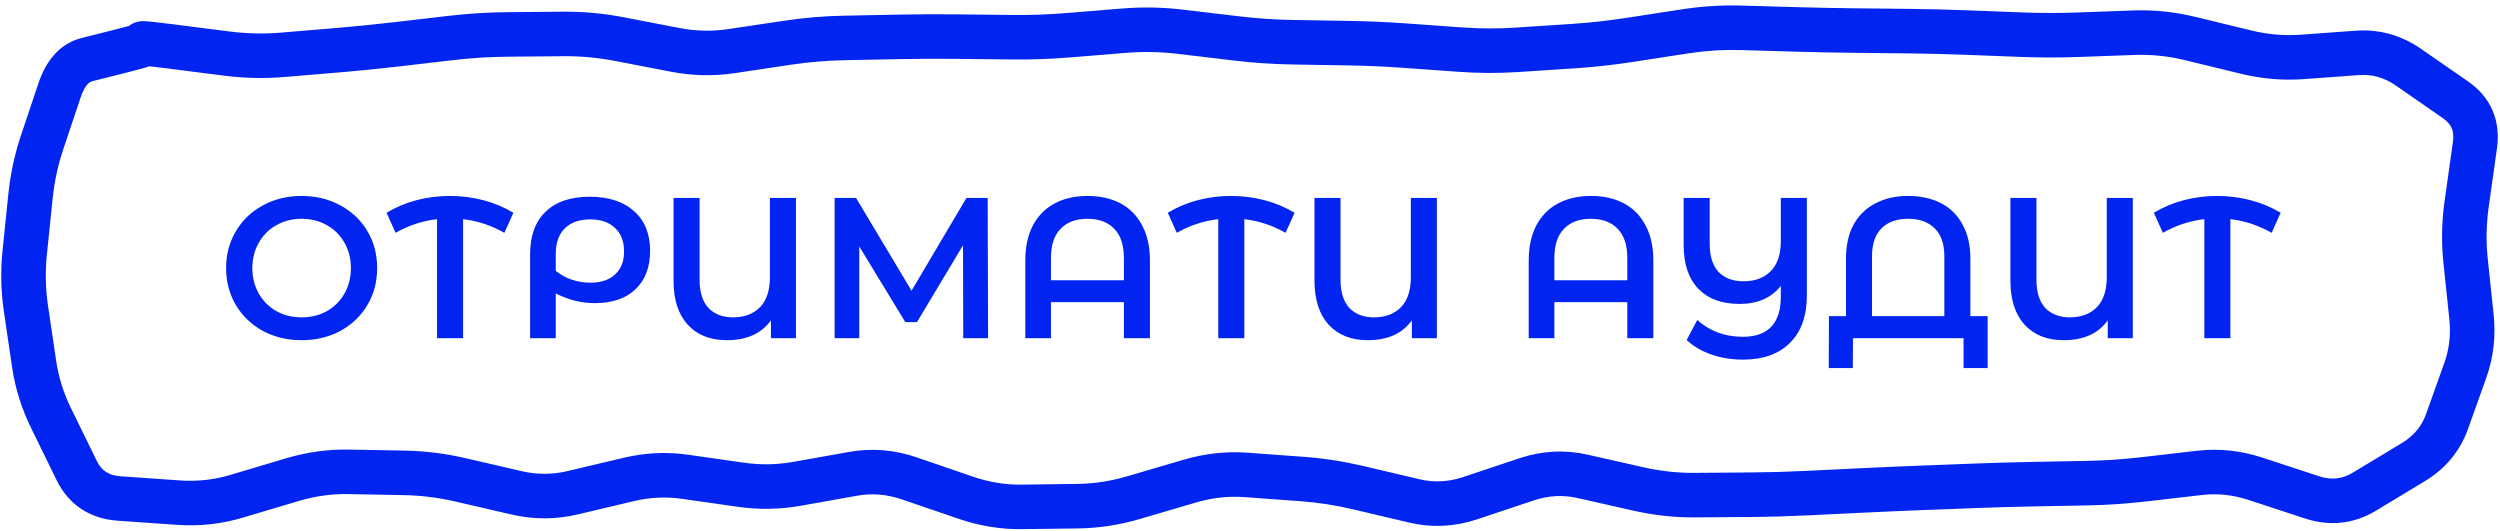
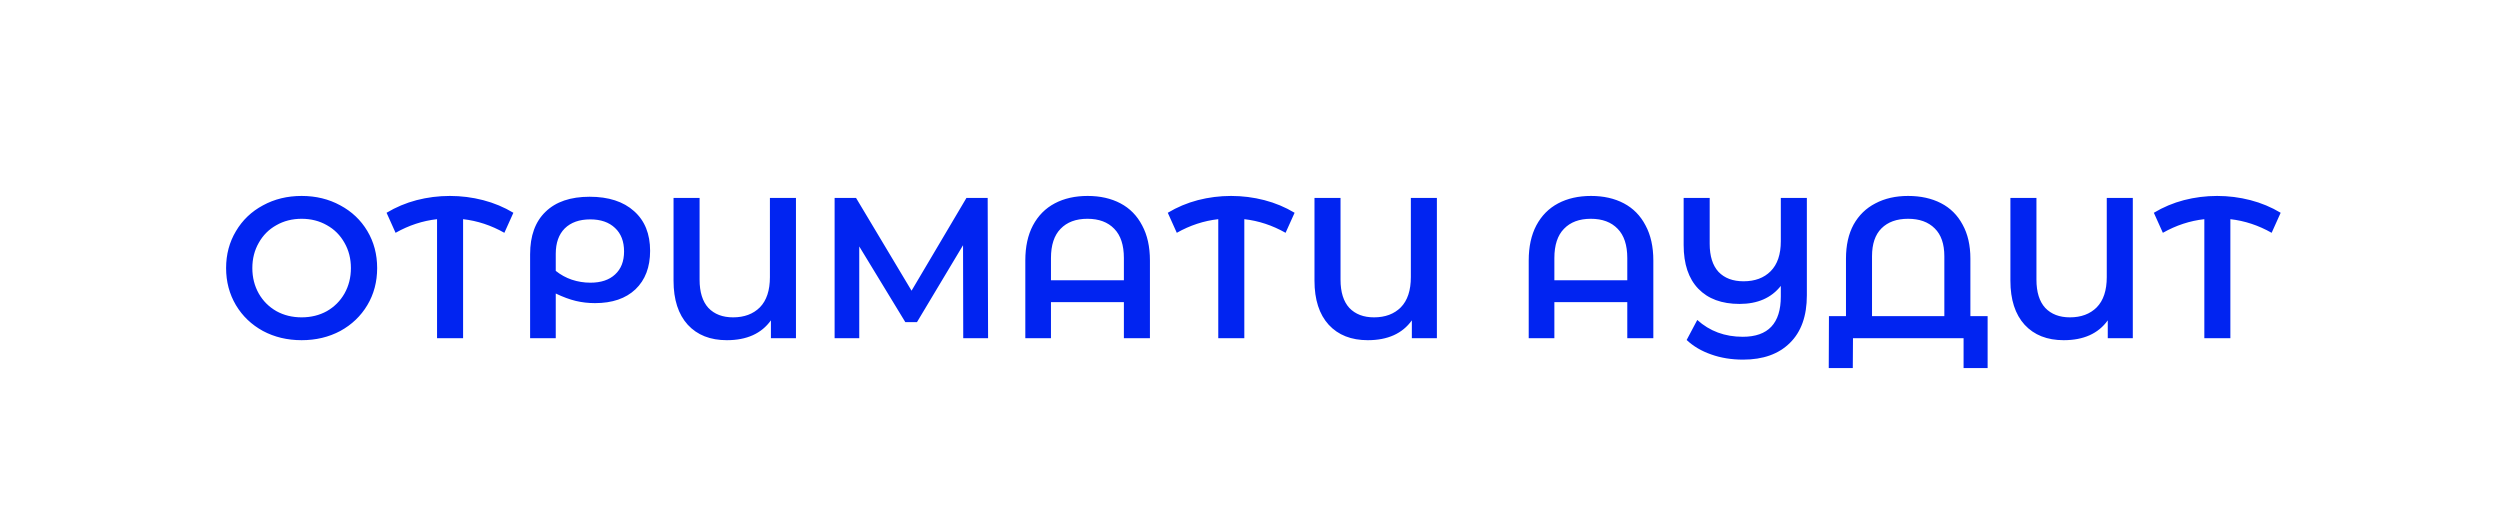
<svg xmlns="http://www.w3.org/2000/svg" width="292" height="62" viewBox="0 0 292 62" fill="none">
-   <path d="M46.134 5.197L46.435 7.779L46.134 5.197ZM49.41 4.815L49.711 7.398L49.41 4.815ZM52.686 4.434L52.385 1.851L52.686 4.434ZM65.79 3.965L65.767 1.365L65.79 3.965ZM72.342 4.567L71.85 7.12L72.342 4.567ZM78.894 5.83L79.386 3.277L78.894 5.83ZM85.446 5.97L85.831 8.542L85.446 5.97ZM91.998 4.989L91.613 2.418L91.998 4.989ZM101.826 4.369L101.774 1.769L101.826 4.369ZM111.654 4.275L111.625 6.875L111.654 4.275ZM118.206 4.347L118.235 1.747L118.206 4.347ZM124.758 4.117L124.969 6.708L124.758 4.117ZM128.034 3.85L128.245 6.442L128.034 3.85ZM131.31 3.583L131.099 0.992L131.31 3.583ZM137.862 3.707L137.555 6.289L137.862 3.707ZM141.138 4.097L141.445 1.515L141.138 4.097ZM144.414 4.487L144.721 1.905L144.414 4.487ZM164.07 5.33L163.885 7.923L164.07 5.33ZM177.174 5.818L177.004 3.224L177.174 5.818ZM183.726 5.389L183.896 7.984L183.726 5.389ZM190.278 4.67L189.882 2.1L190.278 4.67ZM193.554 4.165L193.158 1.596L193.554 4.165ZM203.382 3.25L203.307 5.849L203.382 3.25ZM242.694 4.058L242.599 1.46L242.694 4.058ZM255.798 4.496L255.184 7.023L255.798 4.496ZM259.074 5.292L259.688 2.766L259.074 5.292ZM262.35 6.088L262.964 3.562L262.35 6.088ZM268.859 6.649L269.047 9.243L268.859 6.649ZM275.324 6.18L275.136 3.587L275.324 6.18ZM289.072 16.964L286.498 16.601L289.072 16.964ZM288.592 20.365L291.167 20.728L288.592 20.365ZM288.113 23.766L285.538 23.403L288.113 23.766ZM287.978 30.443L285.393 30.715L287.978 30.443ZM288.323 33.719L290.909 33.446L288.323 33.719ZM287.944 43.266L285.496 42.391L287.944 43.266ZM286.874 46.26L284.426 45.386L286.874 46.26ZM285.805 49.255L288.253 50.13L285.805 49.255ZM281.874 53.977L283.218 56.203L281.874 53.977ZM279.014 55.705L277.67 53.479L279.014 55.705ZM276.153 57.432L274.809 55.207L276.153 57.432ZM270.016 58.083L269.204 60.553L270.016 58.083ZM263.464 55.929L262.652 58.399L263.464 55.929ZM256.912 55.231L257.211 57.814L256.912 55.231ZM250.36 55.989L250.061 53.406L250.36 55.989ZM230.704 56.742L230.605 54.144L230.704 56.742ZM224.152 56.993L224.252 59.591L224.152 56.993ZM217.6 57.278L217.473 54.681L217.6 57.278ZM211.048 57.598L211.175 60.195L211.048 57.598ZM204.496 57.782L204.477 55.182L204.496 57.782ZM197.944 57.831L197.925 55.231L197.944 57.831ZM191.392 57.116L190.819 59.652L191.392 57.116ZM184.84 55.636L185.413 53.1L184.84 55.636ZM178.288 55.991L177.464 53.525L178.288 55.991ZM165.184 58.504L165.781 55.974L165.184 58.504ZM161.908 57.732L161.312 60.263L161.908 57.732ZM158.632 56.96L158.036 59.49L158.632 56.96ZM152.08 55.948L152.27 53.355L152.08 55.948ZM148.804 55.709L148.615 58.302L148.804 55.709ZM145.528 55.469L145.718 52.876L145.528 55.469ZM138.976 56.192L139.709 58.687L138.976 56.192ZM132.424 58.117L131.691 55.622L132.424 58.117ZM125.872 59.121L125.905 61.721L125.872 59.121ZM122.596 59.163L122.629 61.763L122.596 59.163ZM119.32 59.205L119.287 56.605L119.32 59.205ZM112.768 58.124L113.611 55.664L112.768 58.124ZM106.216 55.878L107.059 53.419L106.216 55.878ZM99.664 55.339L100.12 57.899L99.664 55.339ZM93.112 56.506L92.656 53.946L93.112 56.506ZM80.008 55.687L79.641 58.261L80.008 55.687ZM73.456 55.996L74.056 58.526L73.456 55.996ZM70.18 56.772L69.581 54.242L70.18 56.772ZM60.352 57.567L59.766 60.1L60.352 57.567ZM53.8 56.05L53.214 58.583L53.8 56.05ZM47.248 55.231L47.2 57.831L47.248 55.231ZM34.144 56.025L33.402 53.533L34.144 56.025ZM27.592 57.976L28.334 60.468L27.592 57.976ZM20.846 58.708L20.664 61.302L20.846 58.708ZM13.905 58.223L14.086 55.629L13.905 58.223ZM8.942 54.929L11.278 53.786L8.942 54.929ZM5.958 48.826L3.622 49.969L5.958 48.826ZM3.986 42.525L1.414 42.905L3.986 42.525ZM10.142 6.968L9.505 4.447L10.142 6.968ZM23.202 5.838L22.872 8.417L26.148 8.835L26.478 6.256L26.808 3.677L23.532 3.259L23.202 5.838ZM26.478 6.256L26.148 8.835C28.513 9.138 30.88 9.19 33.247 8.992L33.03 6.401L32.813 3.81C30.812 3.978 28.811 3.934 26.808 3.677L26.478 6.256ZM33.03 6.401L33.247 8.992L36.523 8.718L36.306 6.127L36.089 3.536L32.813 3.81L33.03 6.401ZM36.306 6.127L36.523 8.718L39.799 8.443L39.582 5.853L39.365 3.262L36.089 3.536L36.306 6.127ZM39.582 5.853L39.799 8.443C42.011 8.258 44.223 8.037 46.435 7.779L46.134 5.197L45.833 2.614C43.677 2.865 41.521 3.081 39.365 3.262L39.582 5.853ZM46.134 5.197L46.435 7.779L49.711 7.398L49.41 4.815L49.109 2.233L45.833 2.614L46.134 5.197ZM49.41 4.815L49.711 7.398L52.987 7.016L52.686 4.434L52.385 1.851L49.109 2.233L49.41 4.815ZM52.686 4.434L52.987 7.016C55.079 6.773 57.17 6.642 59.261 6.623L59.238 4.023L59.215 1.423C56.937 1.444 54.661 1.586 52.385 1.851L52.686 4.434ZM59.238 4.023L59.261 6.623L62.537 6.594L62.514 3.994L62.491 1.394L59.215 1.423L59.238 4.023ZM62.514 3.994L62.537 6.594L65.813 6.565L65.79 3.965L65.767 1.365L62.491 1.394L62.514 3.994ZM65.79 3.965L65.813 6.565C67.821 6.547 69.833 6.732 71.85 7.12L72.342 4.567L72.834 2.014C70.483 1.561 68.127 1.344 65.767 1.365L65.79 3.965ZM72.342 4.567L71.85 7.12L75.126 7.752L75.618 5.198L76.11 2.645L72.834 2.014L72.342 4.567ZM75.618 5.198L75.126 7.752L78.402 8.383L78.894 5.83L79.386 3.277L76.11 2.645L75.618 5.198ZM78.894 5.83L78.402 8.383C80.873 8.859 83.354 8.913 85.831 8.542L85.446 5.97L85.061 3.399C83.17 3.682 81.283 3.642 79.386 3.277L78.894 5.83ZM85.446 5.97L85.831 8.542L89.107 8.051L88.722 5.48L88.337 2.908L85.061 3.399L85.446 5.97ZM88.722 5.48L89.107 8.051L92.383 7.56L91.998 4.989L91.613 2.418L88.337 2.908L88.722 5.48ZM91.998 4.989L92.383 7.56C94.458 7.249 96.53 7.074 98.601 7.033L98.55 4.433L98.499 1.834C96.201 1.879 93.906 2.074 91.613 2.418L91.998 4.989ZM98.55 4.433L98.601 7.033L101.877 6.968L101.826 4.369L101.774 1.769L98.499 1.834L98.55 4.433ZM101.826 4.369L101.877 6.968L105.153 6.903L105.102 4.304L105.05 1.704L101.774 1.769L101.826 4.369ZM105.102 4.304L105.153 6.903C107.311 6.861 109.468 6.851 111.625 6.875L111.654 4.275L111.683 1.675C109.472 1.651 107.261 1.661 105.05 1.704L105.102 4.304ZM111.654 4.275L111.625 6.875L114.901 6.911L114.93 4.311L114.959 1.711L111.683 1.675L111.654 4.275ZM114.93 4.311L114.901 6.911L118.177 6.947L118.206 4.347L118.235 1.747L114.959 1.711L114.93 4.311ZM118.206 4.347L118.177 6.947C120.441 6.972 122.705 6.892 124.969 6.708L124.758 4.117L124.547 1.525C122.442 1.697 120.338 1.771 118.235 1.747L118.206 4.347ZM124.758 4.117L124.969 6.708L128.245 6.442L128.034 3.85L127.823 1.259L124.547 1.525L124.758 4.117ZM128.034 3.85L128.245 6.442L131.521 6.175L131.31 3.583L131.099 0.992L127.823 1.259L128.034 3.85ZM131.31 3.583L131.521 6.175C133.532 6.011 135.542 6.049 137.555 6.289L137.862 3.707L138.169 1.125C135.814 0.845 133.456 0.8 131.099 0.992L131.31 3.583ZM137.862 3.707L137.555 6.289L140.831 6.678L141.138 4.097L141.445 1.515L138.169 1.125L137.862 3.707ZM141.138 4.097L140.831 6.678L144.107 7.068L144.414 4.487L144.721 1.905L141.445 1.515L141.138 4.097ZM144.414 4.487L144.107 7.068C146.378 7.339 148.65 7.493 150.922 7.531L150.966 4.931L151.009 2.332C148.914 2.297 146.818 2.154 144.721 1.905L144.414 4.487ZM150.966 4.931L150.922 7.531L154.198 7.586L154.242 4.986L154.285 2.387L151.009 2.332L150.966 4.931ZM154.242 4.986L154.198 7.586L157.474 7.641L157.518 5.041L157.561 2.441L154.285 2.387L154.242 4.986ZM157.518 5.041L157.474 7.641C159.611 7.676 161.748 7.771 163.885 7.923L164.07 5.33L164.255 2.737C162.024 2.577 159.793 2.479 157.561 2.441L157.518 5.041ZM164.07 5.33L163.885 7.923L167.161 8.158L167.346 5.564L167.531 2.971L164.255 2.737L164.07 5.33ZM167.346 5.564L167.161 8.158L170.437 8.392L170.622 5.798L170.807 3.205L167.531 2.971L167.346 5.564ZM170.622 5.798L170.437 8.392C172.739 8.556 175.041 8.563 177.344 8.413L177.174 5.818L177.004 3.224C174.938 3.359 172.873 3.353 170.807 3.205L170.622 5.798ZM177.174 5.818L177.344 8.413L180.62 8.198L180.45 5.604L180.28 3.009L177.004 3.224L177.174 5.818ZM180.45 5.604L180.62 8.198L183.896 7.984L183.726 5.389L183.556 2.795L180.28 3.009L180.45 5.604ZM183.726 5.389L183.896 7.984C186.156 7.836 188.416 7.588 190.674 7.24L190.278 4.67L189.882 2.1C187.772 2.426 185.664 2.657 183.556 2.795L183.726 5.389ZM190.278 4.67L190.674 7.24L193.95 6.735L193.554 4.165L193.158 1.596L189.882 2.1L190.278 4.67ZM193.554 4.165L193.95 6.735L197.226 6.23L196.83 3.66L196.434 1.091L193.158 1.596L193.554 4.165ZM196.83 3.66L197.226 6.23C199.256 5.917 201.283 5.791 203.307 5.849L203.382 3.25L203.457 0.651C201.113 0.584 198.772 0.731 196.434 1.091L196.83 3.66ZM203.382 3.25L203.307 5.849L206.583 5.943L206.658 3.344L206.733 0.745L203.457 0.651L203.382 3.25ZM206.658 3.344L206.583 5.943L209.859 6.037L209.934 3.438L210.009 0.839L206.733 0.745L206.658 3.344ZM209.934 3.438L209.859 6.037C212.059 6.1 214.258 6.144 216.458 6.167L216.486 3.567L216.514 0.968C214.346 0.944 212.177 0.901 210.009 0.839L209.934 3.438ZM216.486 3.567L216.458 6.167L219.734 6.203L219.762 3.603L219.79 1.003L216.514 0.968L216.486 3.567ZM219.762 3.603L219.734 6.203L223.01 6.238L223.038 3.638L223.066 1.038L219.79 1.003L219.762 3.603ZM223.038 3.638L223.01 6.238C225.17 6.261 227.33 6.314 229.49 6.397L229.59 3.799L229.69 1.201C227.482 1.116 225.274 1.062 223.066 1.038L223.038 3.638ZM229.59 3.799L229.49 6.397L232.766 6.523L232.866 3.925L232.966 1.327L229.69 1.201L229.59 3.799ZM232.866 3.925L232.766 6.523L236.042 6.649L236.142 4.051L236.242 1.453L232.966 1.327L232.866 3.925ZM236.142 4.051L236.042 6.649C238.291 6.736 240.54 6.738 242.788 6.656L242.694 4.058L242.599 1.46C240.48 1.537 238.361 1.534 236.242 1.453L236.142 4.051ZM242.694 4.058L242.788 6.656L246.064 6.537L245.97 3.939L245.875 1.34L242.599 1.46L242.694 4.058ZM245.97 3.939L246.064 6.537L249.34 6.418L249.246 3.82L249.151 1.221L245.875 1.34L245.97 3.939ZM249.246 3.82L249.34 6.418C251.279 6.347 253.225 6.547 255.184 7.023L255.798 4.496L256.412 1.97C254.003 1.385 251.58 1.133 249.151 1.221L249.246 3.82ZM255.798 4.496L255.184 7.023L258.46 7.819L259.074 5.292L259.688 2.766L256.412 1.97L255.798 4.496ZM259.074 5.292L258.46 7.819L261.736 8.615L262.35 6.088L262.964 3.562L259.688 2.766L259.074 5.292ZM262.35 6.088L261.736 8.615C264.172 9.207 266.612 9.419 269.047 9.243L268.859 6.649L268.671 4.056C266.795 4.192 264.896 4.031 262.964 3.562L262.35 6.088ZM268.859 6.649L269.047 9.243L272.28 9.008L272.092 6.415L271.903 3.822L268.671 4.056L268.859 6.649ZM272.092 6.415L272.28 9.008L275.513 8.773L275.324 6.18L275.136 3.587L271.903 3.822L272.092 6.415ZM275.324 6.18L275.513 8.773C277.056 8.661 278.464 9.044 279.825 9.987L281.306 7.85L282.787 5.713C280.483 4.116 277.904 3.386 275.136 3.587L275.324 6.18ZM281.306 7.85L279.825 9.987L282.574 11.891L284.055 9.754L285.535 7.617L282.787 5.713L281.306 7.85ZM284.055 9.754L282.574 11.891L285.322 13.796L286.803 11.659L288.284 9.521L285.535 7.617L284.055 9.754ZM286.803 11.659L285.322 13.796C285.902 14.197 286.197 14.593 286.354 14.96C286.513 15.331 286.604 15.847 286.498 16.601L289.072 16.964L291.647 17.327C291.86 15.814 291.733 14.312 291.135 12.915C290.536 11.513 289.537 10.39 288.284 9.521L286.803 11.659ZM289.072 16.964L286.498 16.601L286.018 20.002L288.592 20.365L291.167 20.728L291.647 17.327L289.072 16.964ZM288.592 20.365L286.018 20.002L285.538 23.403L288.113 23.766L290.687 24.129L291.167 20.728L288.592 20.365ZM288.113 23.766L285.538 23.403C285.19 25.872 285.139 28.311 285.393 30.715L287.978 30.443L290.564 30.17C290.357 28.207 290.396 26.195 290.687 24.129L288.113 23.766ZM287.978 30.443L285.393 30.715L285.738 33.991L288.323 33.719L290.909 33.446L290.564 30.17L287.978 30.443ZM288.323 33.719L285.738 33.991L286.083 37.267L288.669 36.995L291.254 36.722L290.909 33.446L288.323 33.719ZM288.669 36.995L286.083 37.267C286.274 39.078 286.073 40.775 285.496 42.391L287.944 43.266L290.393 44.14C291.242 41.763 291.524 39.28 291.254 36.722L288.669 36.995ZM287.944 43.266L285.496 42.391L284.426 45.386L286.874 46.26L289.323 47.135L290.393 44.14L287.944 43.266ZM286.874 46.26L284.426 45.386L283.356 48.38L285.805 49.255L288.253 50.13L289.323 47.135L286.874 46.26ZM285.805 49.255L283.356 48.38C282.855 49.782 281.953 50.892 280.53 51.752L281.874 53.977L283.218 56.203C285.61 54.758 287.328 52.72 288.253 50.13L285.805 49.255ZM281.874 53.977L280.53 51.752L277.67 53.479L279.014 55.705L280.358 57.931L283.218 56.203L281.874 53.977ZM279.014 55.705L277.67 53.479L274.809 55.207L276.153 57.432L277.497 59.658L280.358 57.931L279.014 55.705ZM276.153 57.432L274.809 55.207C273.574 55.953 272.319 56.103 270.828 55.613L270.016 58.083L269.204 60.553C272.082 61.499 274.918 61.216 277.497 59.658L276.153 57.432ZM270.016 58.083L270.828 55.613L267.552 54.536L266.74 57.006L265.928 59.476L269.204 60.553L270.016 58.083ZM266.74 57.006L267.552 54.536L264.276 53.459L263.464 55.929L262.652 58.399L265.928 59.476L266.74 57.006ZM263.464 55.929L264.276 53.459C261.751 52.629 259.189 52.35 256.613 52.648L256.912 55.231L257.211 57.814C259.004 57.606 260.809 57.793 262.652 58.399L263.464 55.929ZM256.912 55.231L256.613 52.648L253.337 53.027L253.636 55.61L253.935 58.193L257.211 57.814L256.912 55.231ZM253.636 55.61L253.337 53.027L250.061 53.406L250.36 55.989L250.659 58.572L253.935 58.193L253.636 55.61ZM250.36 55.989L250.061 53.406C247.96 53.649 245.859 53.791 243.759 53.831L243.808 56.43L243.858 59.03C246.125 58.987 248.393 58.834 250.659 58.572L250.36 55.989ZM243.808 56.43L243.759 53.831L240.483 53.893L240.532 56.492L240.582 59.092L243.858 59.03L243.808 56.43ZM240.532 56.492L240.483 53.893L237.207 53.955L237.256 56.555L237.306 59.154L240.582 59.092L240.532 56.492ZM237.256 56.555L237.207 53.955C235.006 53.997 232.805 54.06 230.605 54.144L230.704 56.742L230.804 59.34C232.971 59.258 235.138 59.195 237.306 59.154L237.256 56.555ZM230.704 56.742L230.605 54.144L227.329 54.27L227.428 56.868L227.528 59.466L230.804 59.34L230.704 56.742ZM227.428 56.868L227.329 54.27L224.053 54.395L224.152 56.993L224.252 59.591L227.528 59.466L227.428 56.868ZM224.152 56.993L224.053 54.395C221.86 54.479 219.667 54.574 217.473 54.681L217.6 57.278L217.727 59.875C219.902 59.769 222.077 59.674 224.252 59.591L224.152 56.993ZM217.6 57.278L217.473 54.681L214.197 54.841L214.324 57.438L214.451 60.035L217.727 59.875L217.6 57.278ZM214.324 57.438L214.197 54.841L210.921 55.001L211.048 57.598L211.175 60.195L214.451 60.035L214.324 57.438ZM211.048 57.598L210.921 55.001C208.773 55.106 206.625 55.167 204.477 55.182L204.496 57.782L204.516 60.382C206.735 60.366 208.955 60.303 211.175 60.195L211.048 57.598ZM204.496 57.782L204.477 55.182L201.201 55.207L201.22 57.807L201.24 60.407L204.516 60.382L204.496 57.782ZM201.22 57.807L201.201 55.207L197.925 55.231L197.944 57.831L197.964 60.431L201.24 60.407L201.22 57.807ZM197.944 57.831L197.925 55.231C195.945 55.246 193.96 55.03 191.965 54.58L191.392 57.116L190.819 59.652C193.193 60.188 195.575 60.449 197.964 60.431L197.944 57.831ZM191.392 57.116L191.965 54.58L188.689 53.84L188.116 56.376L187.543 58.912L190.819 59.652L191.392 57.116ZM188.116 56.376L188.689 53.84L185.413 53.1L184.84 55.636L184.267 58.172L187.543 58.912L188.116 56.376ZM184.84 55.636L185.413 53.1C182.752 52.499 180.085 52.649 177.464 53.525L178.288 55.991L179.113 58.457C180.859 57.873 182.56 57.786 184.267 58.172L184.84 55.636ZM178.288 55.991L177.464 53.525L174.188 54.62L175.012 57.086L175.837 59.552L179.113 58.457L178.288 55.991ZM175.012 57.086L174.188 54.62L170.912 55.715L171.736 58.181L172.561 60.647L175.837 59.552L175.012 57.086ZM171.736 58.181L170.912 55.715C169.174 56.297 167.482 56.374 165.781 55.974L165.184 58.504L164.588 61.035C167.255 61.664 169.931 61.526 172.561 60.647L171.736 58.181ZM165.184 58.504L165.781 55.974L162.505 55.201L161.908 57.732L161.312 60.263L164.588 61.035L165.184 58.504ZM161.908 57.732L162.505 55.201L159.229 54.429L158.632 56.96L158.036 59.49L161.312 60.263L161.908 57.732ZM158.632 56.96L159.229 54.429C156.914 53.883 154.594 53.525 152.27 53.355L152.08 55.948L151.891 58.541C153.934 58.69 155.982 59.006 158.036 59.49L158.632 56.96ZM152.08 55.948L152.27 53.355L148.994 53.116L148.804 55.709L148.615 58.302L151.891 58.541L152.08 55.948ZM148.804 55.709L148.994 53.116L145.718 52.876L145.528 55.469L145.339 58.062L148.615 58.302L148.804 55.709ZM145.528 55.469L145.718 52.876C143.211 52.693 140.714 52.972 138.243 53.698L138.976 56.192L139.709 58.687C141.606 58.13 143.478 57.926 145.339 58.062L145.528 55.469ZM138.976 56.192L138.243 53.698L134.967 54.66L135.7 57.155L136.433 59.649L139.709 58.687L138.976 56.192ZM135.7 57.155L134.967 54.66L131.691 55.622L132.424 58.117L133.157 60.612L136.433 59.649L135.7 57.155ZM132.424 58.117L131.691 55.622C129.725 56.2 127.776 56.497 125.839 56.521L125.872 59.121L125.905 61.721C128.336 61.69 130.755 61.317 133.157 60.612L132.424 58.117ZM125.872 59.121L125.839 56.521L122.563 56.563L122.596 59.163L122.629 61.763L125.905 61.721L125.872 59.121ZM122.596 59.163L122.563 56.563L119.287 56.605L119.32 59.205L119.353 61.804L122.629 61.763L122.596 59.163ZM119.32 59.205L119.287 56.605C117.418 56.629 115.529 56.322 113.611 55.664L112.768 58.124L111.925 60.583C114.375 61.423 116.855 61.836 119.353 61.804L119.32 59.205ZM112.768 58.124L113.611 55.664L110.335 54.541L109.492 57.001L108.649 59.461L111.925 60.583L112.768 58.124ZM109.492 57.001L110.335 54.541L107.059 53.419L106.216 55.878L105.373 58.338L108.649 59.461L109.492 57.001ZM106.216 55.878L107.059 53.419C104.475 52.533 101.845 52.31 99.208 52.779L99.664 55.339L100.12 57.899C101.852 57.59 103.589 57.726 105.373 58.338L106.216 55.878ZM99.664 55.339L99.208 52.779L95.932 53.363L96.388 55.922L96.844 58.482L100.12 57.899L99.664 55.339ZM96.388 55.922L95.932 53.363L92.656 53.946L93.112 56.506L93.568 59.066L96.844 58.482L96.388 55.922ZM93.112 56.506L92.656 53.946C90.743 54.287 88.837 54.32 86.927 54.048L86.56 56.622L86.193 59.196C88.652 59.547 91.114 59.503 93.568 59.066L93.112 56.506ZM86.56 56.622L86.927 54.048L83.651 53.581L83.284 56.154L82.917 58.728L86.193 59.196L86.56 56.622ZM83.284 56.154L83.651 53.581L80.376 53.113L80.008 55.687L79.641 58.261L82.917 58.728L83.284 56.154ZM80.008 55.687L80.376 53.113C77.864 52.755 75.352 52.875 72.857 53.466L73.456 55.996L74.056 58.526C75.929 58.082 77.785 57.996 79.641 58.261L80.008 55.687ZM73.456 55.996L72.857 53.466L69.581 54.242L70.18 56.772L70.78 59.302L74.056 58.526L73.456 55.996ZM70.18 56.772L69.581 54.242L66.305 55.019L66.904 57.549L67.504 60.079L70.78 59.302L70.18 56.772ZM66.904 57.549L66.305 55.019C64.51 55.444 62.732 55.449 60.939 55.034L60.352 57.567L59.766 60.1C62.34 60.696 64.93 60.689 67.504 60.079L66.904 57.549ZM60.352 57.567L60.939 55.034L57.663 54.275L57.076 56.808L56.49 59.341L59.766 60.1L60.352 57.567ZM57.076 56.808L57.663 54.275L54.387 53.517L53.8 56.05L53.214 58.583L56.49 59.341L57.076 56.808ZM53.8 56.05L54.387 53.517C52.031 52.971 49.666 52.675 47.296 52.631L47.248 55.231L47.2 57.831C49.198 57.867 51.202 58.117 53.214 58.583L53.8 56.05ZM47.248 55.231L47.296 52.631L44.02 52.571L43.972 55.17L43.924 57.77L47.2 57.831L47.248 55.231ZM43.972 55.17L44.02 52.571L40.744 52.511L40.696 55.11L40.648 57.71L43.924 57.77L43.972 55.17ZM40.696 55.11L40.744 52.511C38.282 52.465 35.831 52.81 33.402 53.533L34.144 56.025L34.886 58.517C36.825 57.94 38.743 57.675 40.648 57.71L40.696 55.11ZM34.144 56.025L33.402 53.533L30.126 54.508L30.868 57L31.61 59.492L34.886 58.517L34.144 56.025ZM30.868 57L30.126 54.508L26.85 55.484L27.592 57.976L28.334 60.468L31.61 59.492L30.868 57ZM27.592 57.976L26.85 55.484C24.971 56.043 23.035 56.255 21.027 56.115L20.846 58.708L20.664 61.302C23.284 61.485 25.846 61.209 28.334 60.468L27.592 57.976ZM20.846 58.708L21.027 56.115L17.557 55.872L17.375 58.465L17.194 61.059L20.664 61.302L20.846 58.708ZM17.375 58.465L17.557 55.872L14.086 55.629L13.905 58.223L13.723 60.816L17.194 61.059L17.375 58.465ZM13.905 58.223L14.086 55.629C12.67 55.53 11.853 54.962 11.278 53.786L8.942 54.929L6.606 56.071C8.021 58.963 10.512 60.592 13.723 60.816L13.905 58.223ZM8.942 54.929L11.278 53.786L9.786 50.735L7.45 51.878L5.114 53.02L6.606 56.071L8.942 54.929ZM7.45 51.878L9.786 50.735L8.293 47.684L5.958 48.826L3.622 49.969L5.114 53.02L7.45 51.878ZM5.958 48.826L8.293 47.684C7.412 45.883 6.838 44.039 6.559 42.146L3.986 42.525L1.414 42.905C1.774 45.345 2.514 47.702 3.622 49.969L5.958 48.826ZM3.986 42.525L6.559 42.146L6.079 38.896L3.507 39.275L0.935 39.655L1.414 42.905L3.986 42.525ZM3.507 39.275L6.079 38.896L5.6 35.646L3.028 36.025L0.456 36.405L0.935 39.655L3.507 39.275ZM3.028 36.025L5.6 35.646C5.312 33.694 5.27 31.735 5.472 29.766L2.886 29.5L0.3 29.233C0.053 31.632 0.105 34.024 0.456 36.405L3.028 36.025ZM2.886 29.5L5.472 29.766L5.809 26.49L3.223 26.224L0.637 25.957L0.3 29.233L2.886 29.5ZM3.223 26.224L5.809 26.49L6.146 23.214L3.56 22.948L0.974 22.681L0.637 25.957L3.223 26.224ZM3.56 22.948L6.146 23.214C6.352 21.215 6.764 19.298 7.381 17.459L4.916 16.633L2.451 15.806C1.709 18.019 1.217 20.312 0.974 22.681L3.56 22.948ZM4.916 16.633L7.381 17.459L8.4 14.42L5.935 13.594L3.469 12.767L2.451 15.806L4.916 16.633ZM5.935 13.594L8.4 14.42L9.418 11.381L6.953 10.555L4.488 9.728L3.469 12.767L5.935 13.594ZM6.953 10.555L9.418 11.381C9.948 9.8 10.527 9.553 10.778 9.489L10.142 6.968L9.505 4.447C6.863 5.114 5.316 7.257 4.488 9.728L6.953 10.555ZM10.142 6.968L10.778 9.489L12.947 8.942L12.311 6.421L11.675 3.9L9.505 4.447L10.142 6.968ZM12.311 6.421L12.947 8.942L15.117 8.394L14.48 5.873L13.844 3.352L11.675 3.9L12.311 6.421ZM14.48 5.873L15.117 8.394C15.847 8.21 16.425 8.057 16.831 7.939C17.026 7.883 17.23 7.821 17.406 7.757C17.48 7.729 17.637 7.671 17.807 7.583C17.879 7.546 18.073 7.444 18.285 7.271C18.39 7.185 18.585 7.014 18.772 6.75C18.951 6.495 19.25 5.973 19.25 5.244H16.65H14.05C14.05 4.519 14.347 4.001 14.524 3.75C14.707 3.49 14.898 3.323 14.998 3.241C15.199 3.078 15.376 2.986 15.425 2.961C15.498 2.923 15.554 2.899 15.577 2.89C15.604 2.879 15.62 2.873 15.623 2.872C15.627 2.87 15.61 2.876 15.564 2.891C15.52 2.905 15.461 2.923 15.384 2.945C15.067 3.037 14.56 3.172 13.844 3.352L14.48 5.873ZM16.65 5.244H19.25V5.163H16.65H14.05V5.244H16.65ZM16.65 5.163H19.25V5.081H16.65H14.05V5.163H16.65ZM16.65 5.081H19.25C19.25 6.347 18.409 7.039 18.059 7.264C17.705 7.492 17.384 7.573 17.282 7.598C17.038 7.658 16.846 7.665 16.821 7.666C16.721 7.671 16.667 7.666 16.716 7.668C16.786 7.672 16.939 7.684 17.203 7.711C17.716 7.764 18.509 7.859 19.596 7.998L19.926 5.419L20.256 2.84C19.159 2.7 18.314 2.598 17.735 2.539C17.453 2.51 17.196 2.486 16.993 2.476C16.906 2.471 16.749 2.464 16.581 2.472C16.522 2.474 16.305 2.484 16.044 2.548C15.933 2.575 15.605 2.659 15.247 2.89C14.893 3.117 14.05 3.812 14.05 5.081H16.65ZM19.926 5.419L19.596 7.998L22.872 8.417L23.202 5.838L23.532 3.259L20.256 2.84L19.926 5.419Z" fill="#0124F1" />
  <path d="M35.23 39.734C33.561 39.734 32.055 39.375 30.714 38.658C29.372 37.924 28.319 36.918 27.555 35.639C26.79 34.344 26.408 32.901 26.408 31.31C26.408 29.719 26.79 28.284 27.555 27.004C28.319 25.71 29.372 24.703 30.714 23.986C32.055 23.253 33.561 22.886 35.23 22.886C36.899 22.886 38.404 23.253 39.746 23.986C41.088 24.703 42.141 25.702 42.905 26.981C43.669 28.26 44.052 29.703 44.052 31.31C44.052 32.917 43.669 34.36 42.905 35.639C42.141 36.918 41.088 37.924 39.746 38.658C38.404 39.375 36.899 39.734 35.23 39.734ZM35.23 37.066C36.322 37.066 37.305 36.825 38.178 36.341C39.052 35.842 39.738 35.155 40.237 34.282C40.737 33.393 40.986 32.402 40.986 31.31C40.986 30.218 40.737 29.235 40.237 28.362C39.738 27.472 39.052 26.786 38.178 26.302C37.305 25.803 36.322 25.554 35.23 25.554C34.138 25.554 33.155 25.803 32.281 26.302C31.408 26.786 30.721 27.472 30.222 28.362C29.723 29.235 29.473 30.218 29.473 31.31C29.473 32.402 29.723 33.393 30.222 34.282C30.721 35.155 31.408 35.842 32.281 36.341C33.155 36.825 34.138 37.066 35.23 37.066ZM58.91 27.192C57.365 26.318 55.758 25.788 54.089 25.6V39.5H51.047V25.6C49.362 25.788 47.748 26.318 46.203 27.192L45.151 24.852C46.242 24.196 47.413 23.705 48.66 23.377C49.924 23.05 51.219 22.886 52.545 22.886C53.871 22.886 55.166 23.05 56.429 23.377C57.693 23.705 58.871 24.196 59.963 24.852L58.91 27.192ZM68.867 22.98C71.082 22.98 72.813 23.541 74.061 24.664C75.309 25.772 75.933 27.316 75.933 29.298C75.933 31.201 75.364 32.698 74.225 33.79C73.086 34.867 71.511 35.405 69.498 35.405C68.718 35.405 67.97 35.319 67.252 35.148C66.534 34.976 65.754 34.687 64.912 34.282V39.5H61.917V29.695C61.917 27.543 62.517 25.889 63.719 24.735C64.92 23.565 66.636 22.98 68.867 22.98ZM68.96 33.018C70.193 33.018 71.152 32.698 71.838 32.059C72.54 31.419 72.891 30.522 72.891 29.368C72.891 28.198 72.54 27.285 71.838 26.63C71.136 25.959 70.169 25.624 68.937 25.624C67.673 25.624 66.683 25.975 65.965 26.677C65.263 27.379 64.912 28.369 64.912 29.649V31.638C65.474 32.09 66.098 32.433 66.784 32.667C67.486 32.901 68.211 33.018 68.96 33.018ZM92.968 23.12V39.5H90.043V37.417C88.935 38.962 87.219 39.734 84.895 39.734C82.96 39.734 81.439 39.133 80.332 37.932C79.224 36.715 78.67 34.999 78.67 32.784V23.12H81.712V32.667C81.712 34.118 82.055 35.218 82.742 35.967C83.444 36.7 84.403 37.066 85.62 37.066C86.93 37.066 87.976 36.676 88.756 35.896C89.536 35.101 89.926 33.923 89.926 32.363V23.12H92.968ZM112.506 39.5L112.483 28.642L107.101 37.628H105.743L100.361 28.783V39.5H97.483V23.12H99.987L106.469 33.954L112.88 23.12H115.361L115.408 39.5H112.506ZM127.035 22.886C128.501 22.886 129.78 23.175 130.872 23.752C131.964 24.329 132.807 25.187 133.4 26.326C134.008 27.449 134.312 28.814 134.312 30.421V39.5H131.27V35.288H122.753V39.5H119.757V30.421C119.757 28.814 120.054 27.449 120.647 26.326C121.255 25.187 122.105 24.329 123.197 23.752C124.289 23.175 125.568 22.886 127.035 22.886ZM131.27 32.737V30.14C131.27 28.627 130.896 27.488 130.147 26.724C129.398 25.944 128.353 25.554 127.011 25.554C125.67 25.554 124.625 25.944 123.876 26.724C123.127 27.488 122.753 28.627 122.753 30.14V32.737H131.27ZM150.156 27.192C148.612 26.318 147.005 25.788 145.336 25.6V39.5H142.294V25.6C140.609 25.788 138.994 26.318 137.45 27.192L136.397 24.852C137.489 24.196 138.659 23.705 139.907 23.377C141.17 23.05 142.465 22.886 143.791 22.886C145.117 22.886 146.412 23.05 147.676 23.377C148.939 23.705 150.117 24.196 151.209 24.852L150.156 27.192ZM167.829 23.12V39.5H164.904V37.417C163.797 38.962 162.081 39.734 159.756 39.734C157.822 39.734 156.301 39.133 155.193 37.932C154.086 36.715 153.532 34.999 153.532 32.784V23.12H156.574V32.667C156.574 34.118 156.917 35.218 157.604 35.967C158.306 36.7 159.265 37.066 160.482 37.066C161.792 37.066 162.837 36.676 163.617 35.896C164.397 35.101 164.787 33.923 164.787 32.363V23.12H167.829ZM185.832 22.886C187.298 22.886 188.577 23.175 189.669 23.752C190.761 24.329 191.604 25.187 192.197 26.326C192.805 27.449 193.109 28.814 193.109 30.421V39.5H190.067V35.288H181.55V39.5H178.554V30.421C178.554 28.814 178.851 27.449 179.444 26.326C180.052 25.187 180.902 24.329 181.994 23.752C183.086 23.175 184.365 22.886 185.832 22.886ZM190.067 32.737V30.14C190.067 28.627 189.693 27.488 188.944 26.724C188.195 25.944 187.15 25.554 185.808 25.554C184.467 25.554 183.422 25.944 182.673 26.724C181.924 27.488 181.55 28.627 181.55 30.14V32.737H190.067ZM211.041 23.12V34.492C211.041 36.91 210.378 38.767 209.052 40.062C207.742 41.356 205.924 42.004 203.6 42.004C202.227 42.004 200.979 41.801 199.856 41.395C198.733 41.005 197.781 40.444 197.001 39.711L198.241 37.371C199.692 38.681 201.463 39.336 203.553 39.336C206.517 39.336 207.999 37.768 207.999 34.633V33.393C206.892 34.797 205.285 35.499 203.179 35.499C201.104 35.499 199.497 34.906 198.358 33.72C197.22 32.535 196.65 30.834 196.65 28.619V23.12H199.692V28.479C199.692 29.914 200.035 31.006 200.722 31.755C201.424 32.488 202.399 32.854 203.647 32.854C204.973 32.854 206.026 32.464 206.806 31.684C207.601 30.889 207.999 29.719 207.999 28.174V23.12H211.041ZM232.154 36.926V42.987H229.346V39.5H216.429L216.406 42.987H213.598L213.621 36.926H215.61V30.21C215.61 28.65 215.906 27.324 216.499 26.232C217.108 25.14 217.958 24.313 219.05 23.752C220.142 23.175 221.413 22.886 222.864 22.886C224.33 22.886 225.61 23.167 226.702 23.728C227.794 24.29 228.636 25.125 229.229 26.232C229.837 27.324 230.141 28.65 230.141 30.21V36.926H232.154ZM227.099 36.926V29.929C227.099 28.494 226.725 27.41 225.976 26.677C225.227 25.928 224.19 25.554 222.864 25.554C221.538 25.554 220.501 25.928 219.752 26.677C219.019 27.41 218.652 28.494 218.652 29.929V36.926H227.099ZM249.112 23.12V39.5H246.187V37.417C245.08 38.962 243.364 39.734 241.039 39.734C239.105 39.734 237.584 39.133 236.476 37.932C235.369 36.715 234.815 34.999 234.815 32.784V23.12H237.857V32.667C237.857 34.118 238.2 35.218 238.887 35.967C239.589 36.7 240.548 37.066 241.765 37.066C243.075 37.066 244.12 36.676 244.9 35.896C245.68 35.101 246.07 33.923 246.07 32.363V23.12H249.112ZM265.328 27.192C263.784 26.318 262.177 25.788 260.508 25.6V39.5H257.466V25.6C255.781 25.788 254.166 26.318 252.622 27.192L251.569 24.852C252.661 24.196 253.831 23.705 255.079 23.377C256.342 23.05 257.637 22.886 258.963 22.886C260.289 22.886 261.584 23.05 262.848 23.377C264.111 23.705 265.289 24.196 266.381 24.852L265.328 27.192Z" fill="#0124F1" />
</svg>